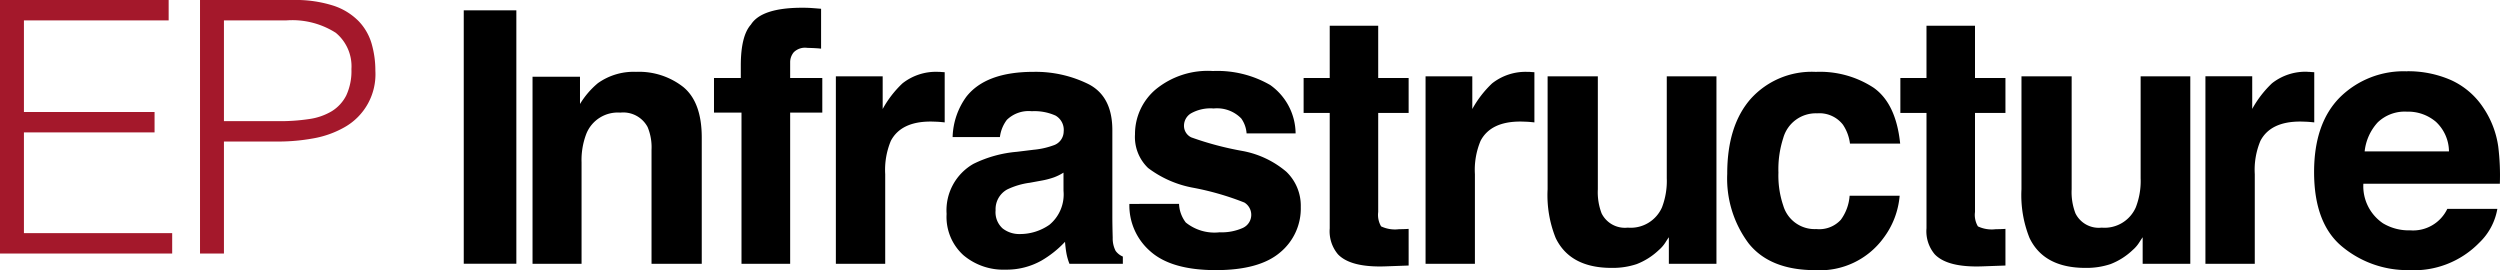
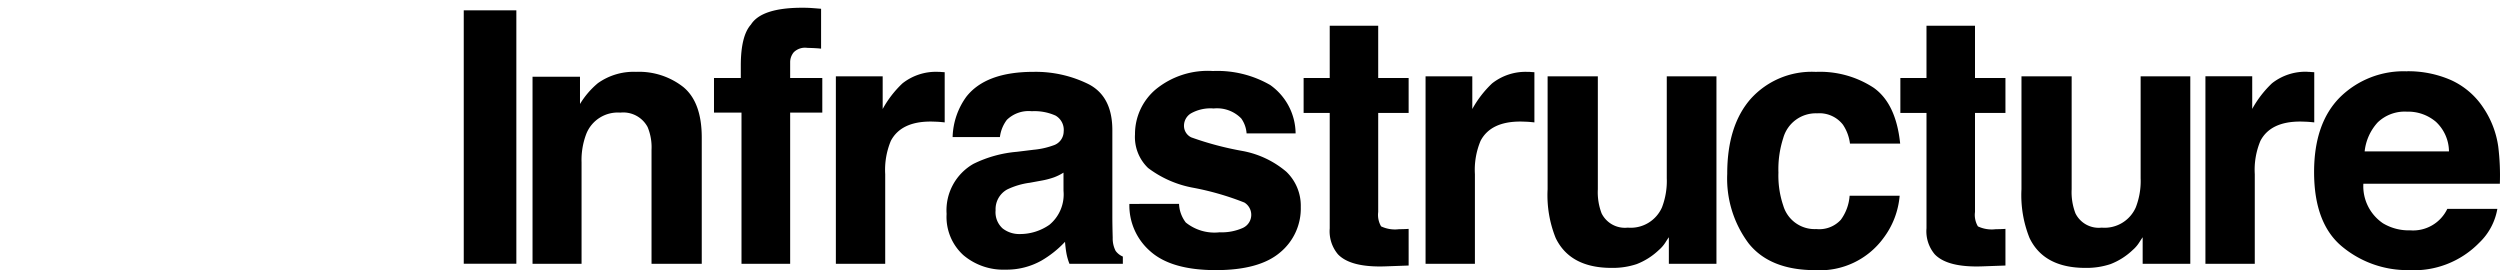
<svg xmlns="http://www.w3.org/2000/svg" width="244.786" height="26.449" viewBox="0 0 244.786 26.449">
  <defs>
    <style>.a{fill:#a4182b;}</style>
  </defs>
  <g transform="translate(-16.257 -15.589)">
    <path d="M251.93,21.573a8.86,8.86,0,0,0-6.562,2.547q-2.526,2.542-2.528,7.313,0,5.085,2.8,7.347a10.008,10.008,0,0,0,6.465,2.258,8.928,8.928,0,0,0,6.9-2.676,5.987,5.987,0,0,0,1.778-3.32h-4.9a3.716,3.716,0,0,1-3.652,2.1,4.875,4.875,0,0,1-2.649-.691,4.389,4.389,0,0,1-1.918-3.871h13.364a23.1,23.1,0,0,0-.157-3.641,9.047,9.047,0,0,0-1.461-3.8,7.483,7.483,0,0,0-3.171-2.711,10.446,10.446,0,0,0-4.317-.863m0,3.957a4.2,4.2,0,0,1,2.844.992,4.009,4.009,0,0,1,1.281,2.9H247.79a4.976,4.976,0,0,1,1.277-2.84,3.813,3.813,0,0,1,2.867-1.051m-9.719-3.906a5.289,5.289,0,0,0-3.5,1.129,10.256,10.256,0,0,0-1.933,2.508v-3.2H232.2V40.417h4.832V31.643a7.331,7.331,0,0,1,.554-3.265q.991-1.887,3.891-1.887c.145,0,.336.008.57.016s.508.035.809.066V21.659c-.215-.012-.352-.019-.414-.027s-.137-.008-.227-.008m-28.027.437V33.124a11.234,11.234,0,0,0,.789,4.766q1.407,2.929,5.473,2.929a7.409,7.409,0,0,0,2.457-.371,6.585,6.585,0,0,0,2.176-1.383,3.276,3.276,0,0,0,.636-.738c.18-.281.293-.449.336-.508v2.6h4.664V22.061h-4.863v9.985a7.121,7.121,0,0,1-.473,2.844,3.339,3.339,0,0,1-3.347,1.988,2.541,2.541,0,0,1-2.563-1.4,5.8,5.8,0,0,1-.371-2.356V22.061Zm-9.3,3.586v11.3a3.5,3.5,0,0,0,.809,2.543q1.248,1.3,4.644,1.18l2.278-.082V37c-.161.008-.321.019-.481.023s-.32.008-.465.008a3.166,3.166,0,0,1-1.75-.277,2.189,2.189,0,0,1-.285-1.406v-9.7h2.981V22.229h-2.981V17.112h-4.75v5.117h-2.558v3.418Zm-2.578,3q-.405-3.921-2.6-5.469a9.584,9.584,0,0,0-5.656-1.551,8.039,8.039,0,0,0-6.367,2.629q-2.312,2.625-2.309,7.347a10.6,10.6,0,0,0,2.09,6.809q2.087,2.625,6.522,2.629a7.705,7.705,0,0,0,6.689-3.148,7.981,7.981,0,0,0,1.582-4.141h-4.9a4.5,4.5,0,0,1-.86,2.356,2.861,2.861,0,0,1-2.394.91,3.205,3.205,0,0,1-3.242-2.293,9.126,9.126,0,0,1-.474-3.239,9.9,9.9,0,0,1,.474-3.39,3.308,3.308,0,0,1,3.324-2.41,2.913,2.913,0,0,1,2.516,1.109,4.262,4.262,0,0,1,.691,1.852Zm-34.52-6.583V33.124a11.216,11.216,0,0,0,.79,4.766q1.412,2.929,5.472,2.929a7.413,7.413,0,0,0,2.461-.371,6.619,6.619,0,0,0,2.174-1.383,3.34,3.34,0,0,0,.639-.738c.177-.281.289-.449.336-.508v2.6h4.66V22.061h-4.864v9.985a7.219,7.219,0,0,1-.468,2.844,3.345,3.345,0,0,1-3.352,1.988,2.545,2.545,0,0,1-2.562-1.4,5.811,5.811,0,0,1-.368-2.356V22.061Zm-1.937-.437a5.284,5.284,0,0,0-3.5,1.129,10.226,10.226,0,0,0-1.936,2.508v-3.2H155.84V40.417h4.832V31.643a7.329,7.329,0,0,1,.555-3.265q.99-1.887,3.889-1.887c.146,0,.336.008.572.016s.506.035.809.066V21.659c-.215-.012-.353-.019-.413-.027s-.138-.008-.228-.008m-19.4,4.023v11.3a3.507,3.507,0,0,0,.807,2.543q1.245,1.3,4.649,1.18l2.271-.082V37c-.158.008-.318.019-.48.023s-.317.008-.461.008a3.174,3.174,0,0,1-1.754-.277,2.209,2.209,0,0,1-.285-1.406v-9.7h2.98V22.229h-2.98V17.112h-4.747v5.117H143.9v3.418Zm-19.617,8.907a5.943,5.943,0,0,0,2.067,4.656q2.068,1.829,6.4,1.828,4.254,0,6.285-1.726a5.576,5.576,0,0,0,2.031-4.454,4.615,4.615,0,0,0-1.414-3.453,9.21,9.21,0,0,0-4.3-2.035,30.728,30.728,0,0,1-5.011-1.332,1.251,1.251,0,0,1-.709-1.191,1.412,1.412,0,0,1,.668-1.149,3.9,3.9,0,0,1,2.236-.488,3.312,3.312,0,0,1,2.7.976,2.855,2.855,0,0,1,.524,1.465h4.8a5.873,5.873,0,0,0-2.488-4.738,10.349,10.349,0,0,0-5.611-1.371,8.034,8.034,0,0,0-5.627,1.824,5.728,5.728,0,0,0-2,4.371,4.2,4.2,0,0,0,1.281,3.3,10.425,10.425,0,0,0,4.408,1.934,27.334,27.334,0,0,1,5.02,1.449,1.41,1.41,0,0,1-.164,2.492,5.064,5.064,0,0,1-2.258.422,4.474,4.474,0,0,1-3.316-.961,3.2,3.2,0,0,1-.659-1.82Zm-11.027-5.1a11.857,11.857,0,0,0-4.242,1.18,5.229,5.229,0,0,0-2.627,4.9,5.051,5.051,0,0,0,1.635,4.032,6.05,6.05,0,0,0,4.14,1.425,6.96,6.96,0,0,0,3.52-.89,10.112,10.112,0,0,0,2.3-1.836c.032.414.078.785.135,1.109a5.478,5.478,0,0,0,.3,1.047H126.2v-.711a1.685,1.685,0,0,1-.707-.555,2.634,2.634,0,0,1-.286-1.281c-.023-.828-.035-1.535-.035-2.117V27.335q0-3.322-2.351-4.516a11.679,11.679,0,0,0-5.375-1.195q-4.65,0-6.563,2.426a7.034,7.034,0,0,0-1.351,3.957h4.631a3.474,3.474,0,0,1,.681-1.684,3.059,3.059,0,0,1,2.442-.844,5.023,5.023,0,0,1,2.328.43,1.612,1.612,0,0,1,.793,1.559,1.444,1.444,0,0,1-1.032,1.363,7.667,7.667,0,0,1-1.918.422Zm4.578,3.824a3.847,3.847,0,0,1-1.375,3.317,5.025,5.025,0,0,1-2.9.91,2.641,2.641,0,0,1-1.684-.547,2.133,2.133,0,0,1-.691-1.777,2.2,2.2,0,0,1,1.132-2.039,7.29,7.29,0,0,1,2.205-.657l1.092-.2a7.857,7.857,0,0,0,1.289-.332,4.9,4.9,0,0,0,.93-.461ZM108.12,21.624a5.284,5.284,0,0,0-3.5,1.129,10.153,10.153,0,0,0-1.936,2.508v-3.2H98.1V40.417h4.832V31.643a7.362,7.362,0,0,1,.553-3.265q1-1.887,3.89-1.887c.147,0,.336.008.573.016s.506.035.808.066V21.659c-.213-.012-.349-.019-.412-.027s-.137-.008-.228-.008m-13.3-6.277q-3.99,0-5.031,1.648-1,1.113-.993,4.059v1.175H86.167v3.387H88.86v14.8h4.765v-14.8h3.147V22.229H93.625V20.683a1.519,1.519,0,0,1,.36-.985,1.568,1.568,0,0,1,1.312-.422c.635.016,1.086.043,1.356.078V15.448c-.426-.035-.762-.062-1.008-.078s-.523-.023-.828-.023M78.53,21.624a6.03,6.03,0,0,0-3.737,1.113,8.15,8.15,0,0,0-1.746,2.035V22.1H68.4v18.32h4.8V30.48a7.162,7.162,0,0,1,.468-2.794,3.313,3.313,0,0,1,3.325-2.07,2.7,2.7,0,0,1,2.675,1.414,5.136,5.136,0,0,1,.383,2.223V40.417h4.918V28.058q0-3.452-1.8-4.942a7.024,7.024,0,0,0-4.637-1.492M66.815,15.6h-5.15V40.413h5.15Z" transform="translate(0 1)" />
-     <path class="a" d="M38.184,27.448V17.589h6.069A7.921,7.921,0,0,1,49.134,18.8a4.253,4.253,0,0,1,1.533,3.551,5.674,5.674,0,0,1-.5,2.57,3.865,3.865,0,0,1-1.414,1.551,5.89,5.89,0,0,1-2.225.773,18.775,18.775,0,0,1-2.965.207Zm0,12.965V29.448h5.311a19.09,19.09,0,0,0,3.43-.308,9.483,9.483,0,0,0,3.052-1.086,5.951,5.951,0,0,0,3.034-5.536,9.471,9.471,0,0,0-.362-2.636,5.338,5.338,0,0,0-1.277-2.223,6.148,6.148,0,0,0-2.481-1.519,12.183,12.183,0,0,0-3.984-.551H35.841V40.413Zm-5.068,0v-2H18.6V28.554H31.391v-2H18.6V17.589H32.771v-2H16.257V40.413Z" />
  </g>
</svg>